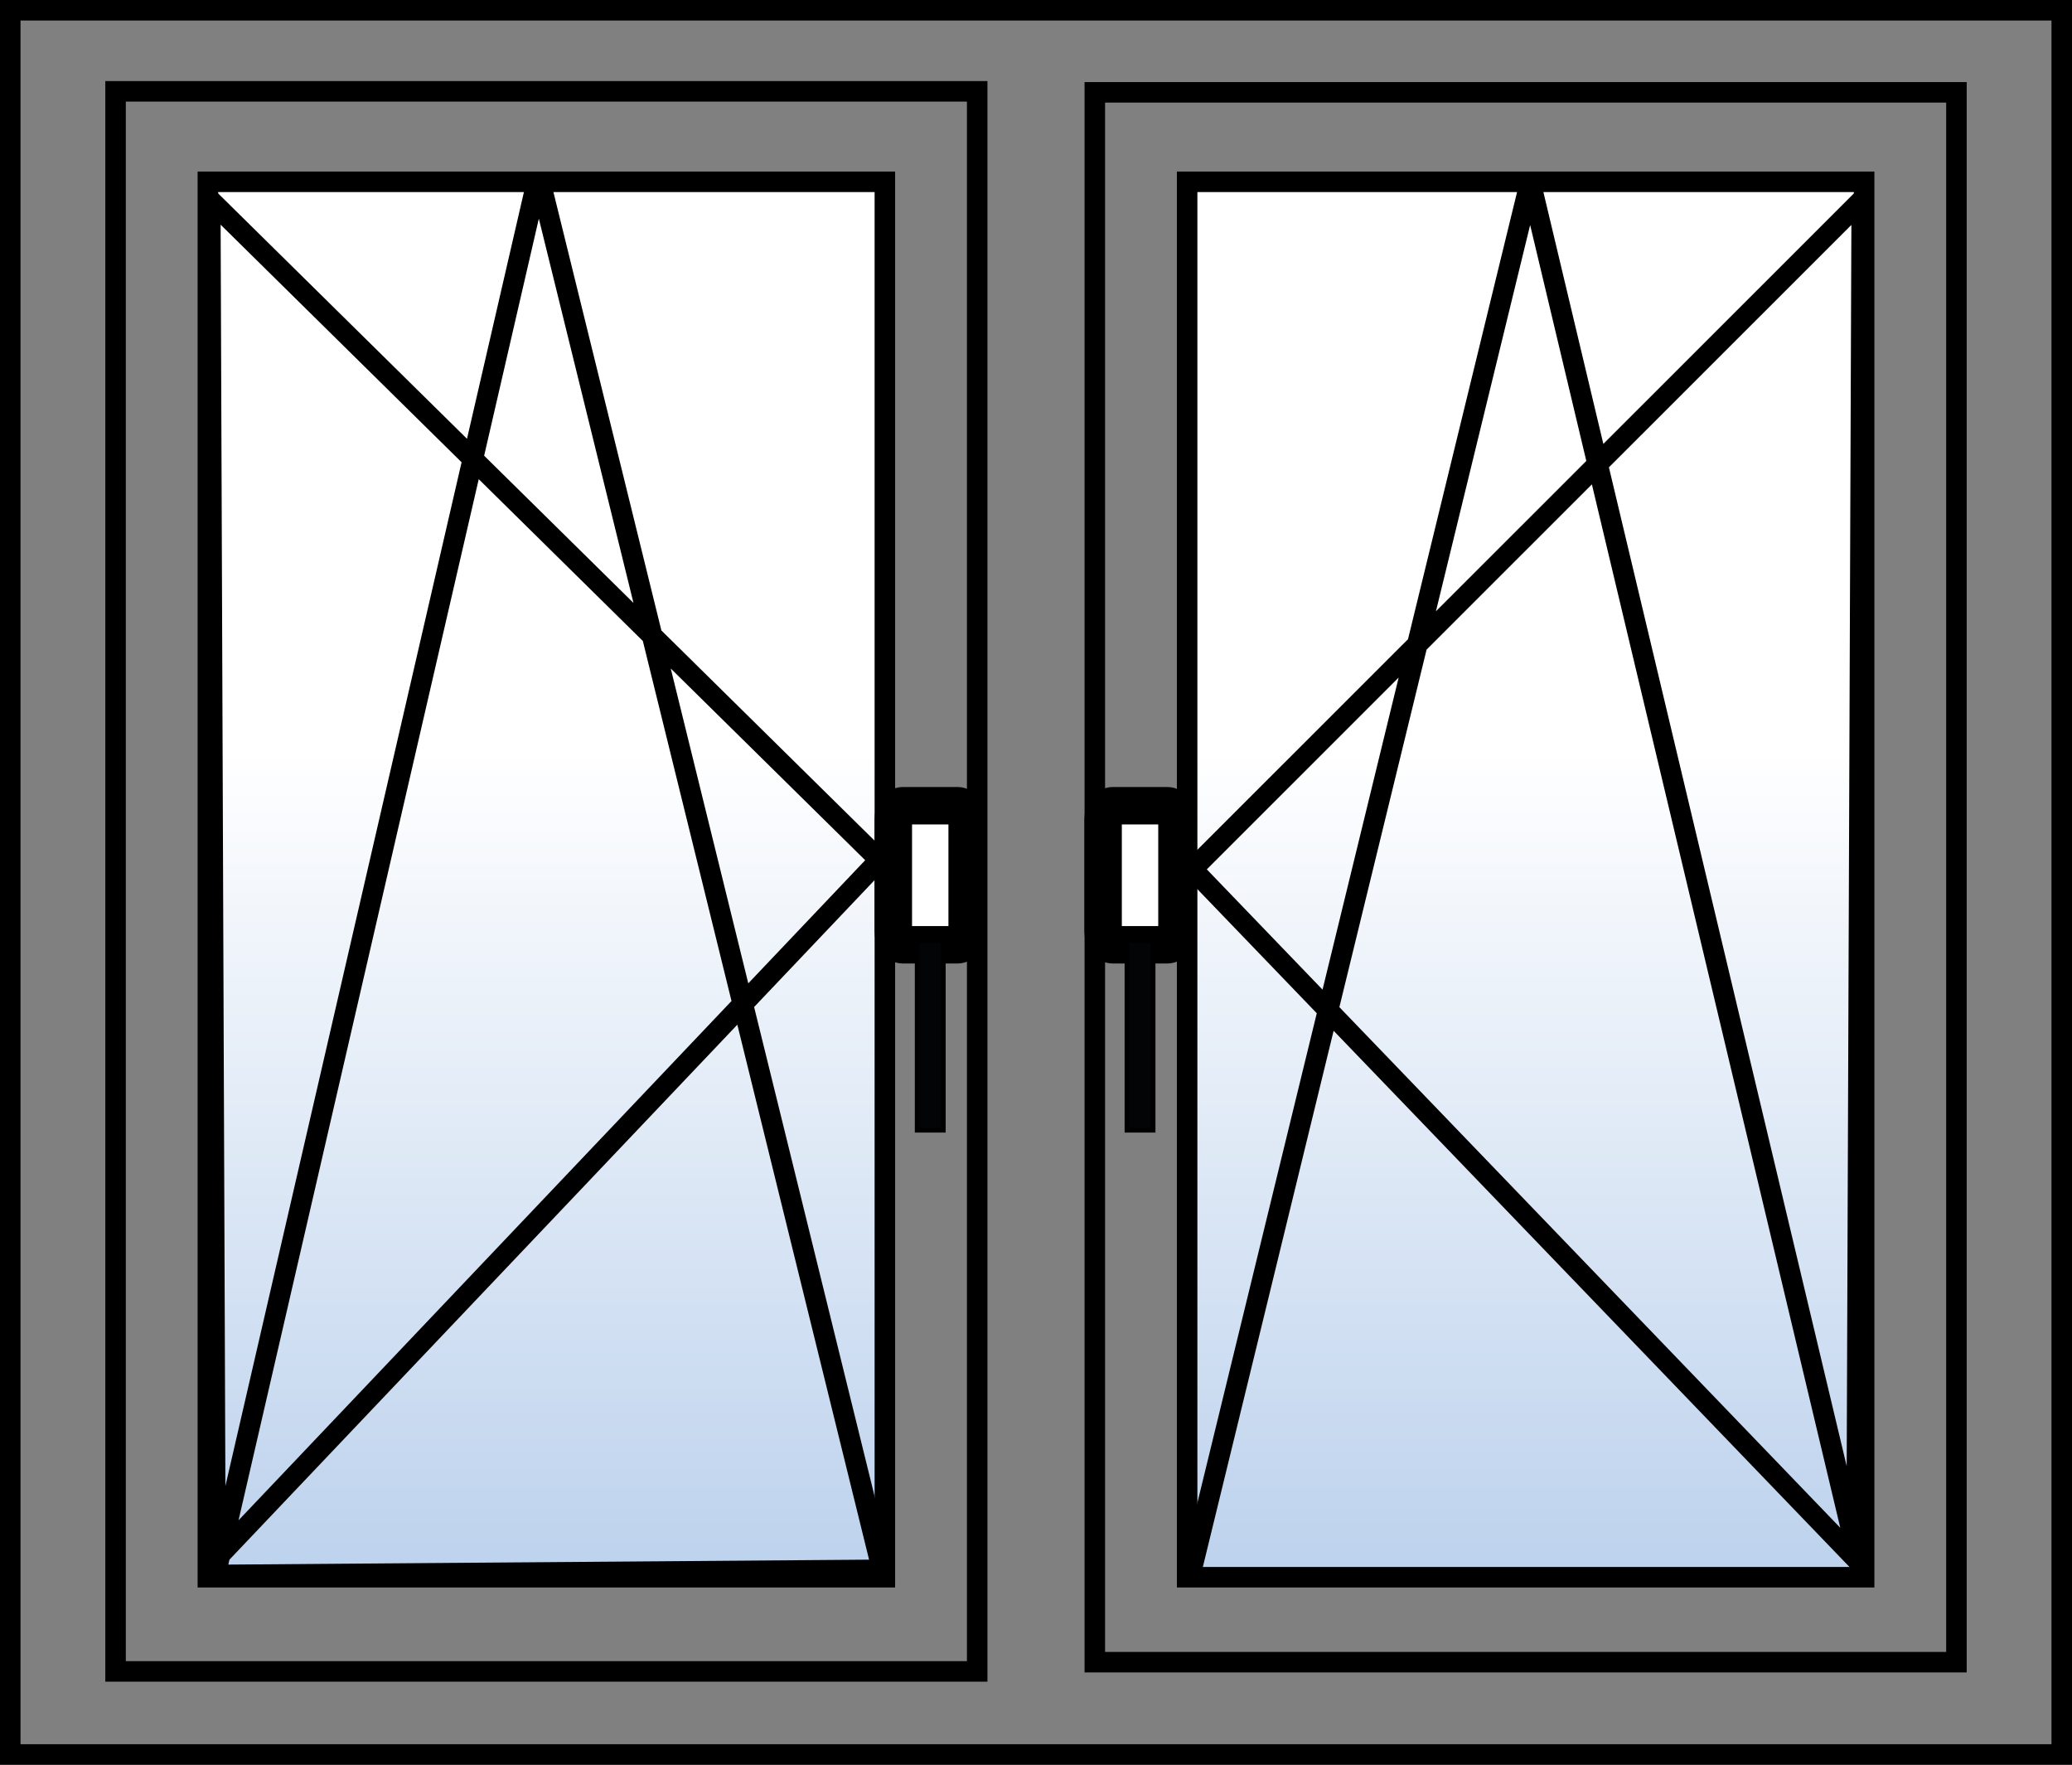
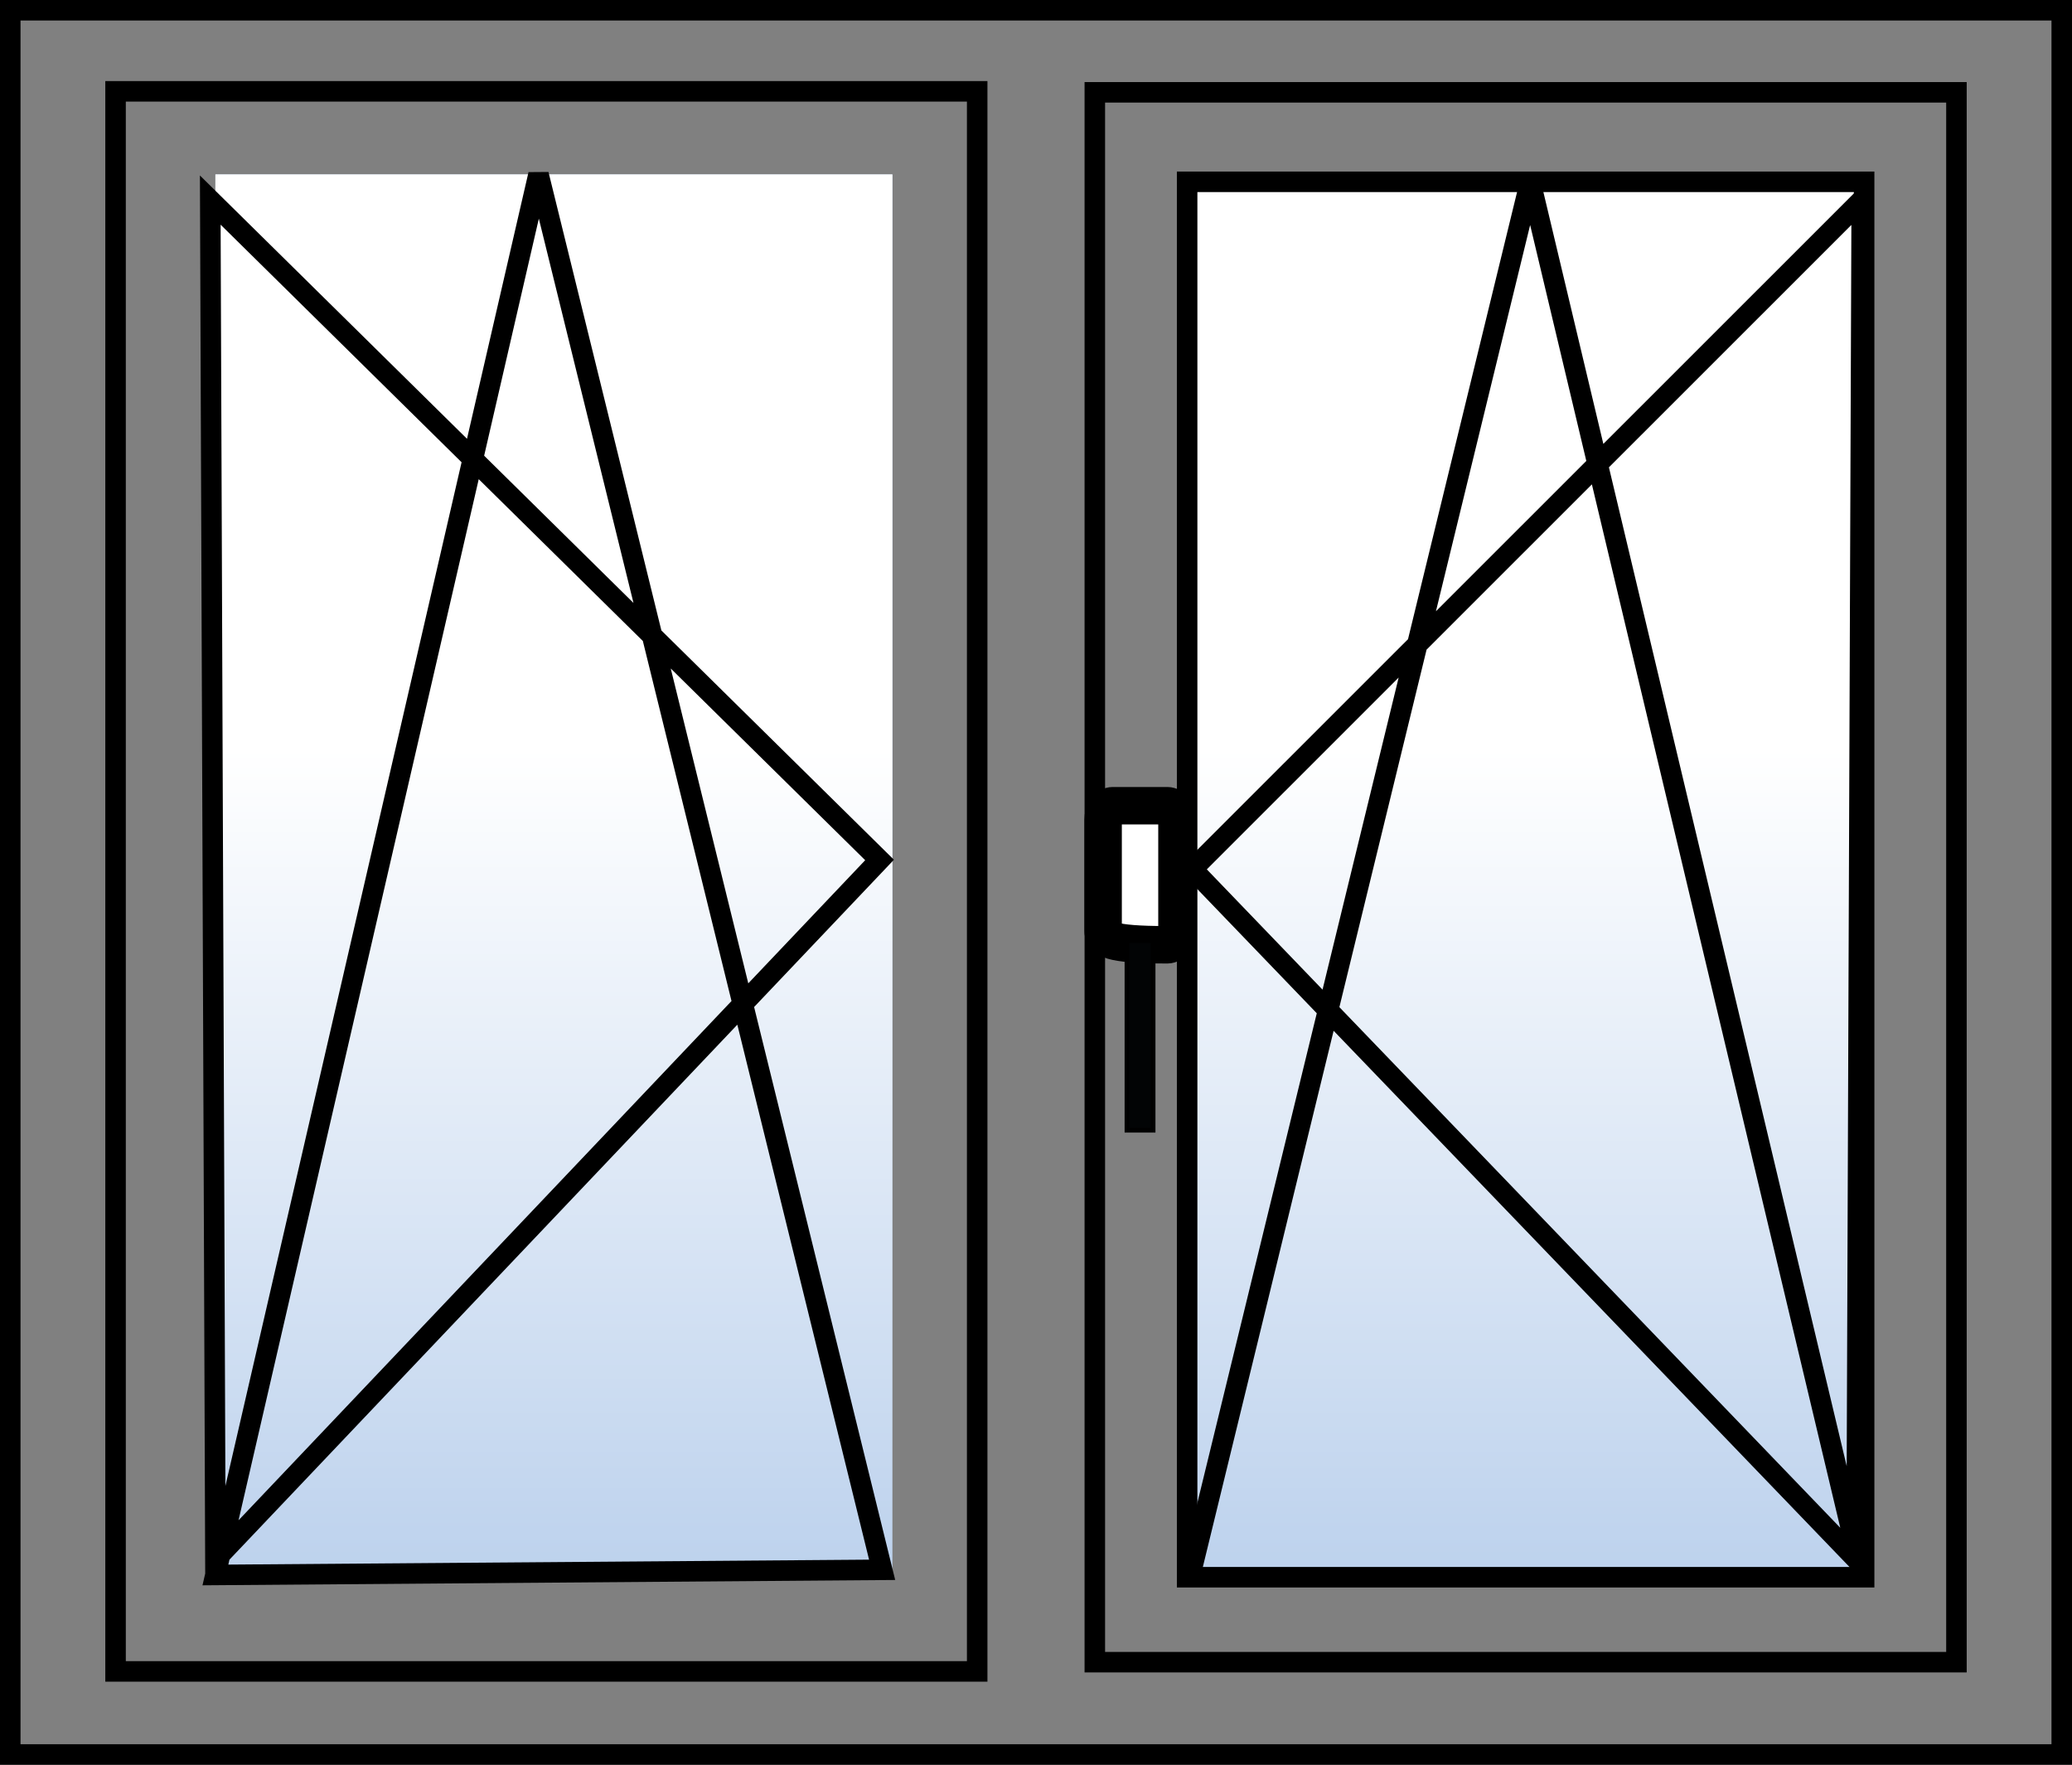
<svg xmlns="http://www.w3.org/2000/svg" fill="none" height="172" viewBox="0 0 202 172" width="202">
  <rect x="0" y="0" width="202" height="172" fill="#808080" stroke="none" />
  <path d="M116 17H182V153H116V17Z" fill="#BDD2ED" />
  <path d="M116 17H182V153H116V17Z" fill="url(#paint0_linear_413_412)" />
  <path d="M21 17H87V153H21V17Z" fill="#BDD2ED" />
  <path d="M21 17H87V153H21V17Z" fill="url(#paint1_linear_413_412)" />
  <path d="M1 1H201V171H1V1Z" stroke="black" stroke-miterlimit="3.864" stroke-width="2" />
  <path d="M11.266 8.902H95.266V162.902H11.266V8.902Z" stroke="black" stroke-miterlimit="3.864" stroke-width="2" />
-   <path d="M20.266 17.72H86.266V153.722H20.266V17.72Z" stroke="black" stroke-miterlimit="3.864" stroke-width="2" />
  <path d="M20.5 19.5L85.748 83.816L21 152L20.5 19.5ZM86 153L52.5 17L21 153.5L86 153ZM106.734 9H190.734V162H106.734V9Z" stroke="black" stroke-miterlimit="3.864" stroke-width="2" />
  <path d="M115.734 17.72H181.734V153.722H115.734V17.72Z" stroke="black" stroke-miterlimit="3.864" stroke-width="2" />
  <path d="M115.974 153.798L149.186 17.662L181.684 154.14M181.5 19.5L116.252 84.718L181 152L181.5 19.5Z" stroke="black" stroke-miterlimit="3.864" stroke-width="2" />
-   <path d="M87.09 79.892C87.09 79.14 87.508 78.528 88.024 78.528H93.354C93.87 78.528 94.288 79.138 94.288 79.892V90.72C94.288 91.472 93.87 92.082 93.354 92.082H88.024C87.508 92.082 87.09 91.472 87.09 90.72V79.892Z" fill="white" stroke="black" stroke-linejoin="bevel" stroke-miterlimit="3.864" stroke-width="3.649" />
-   <path d="M89.42 91.672H91.96V110.152H89.42V91.672Z" fill="#020405" stroke="black" stroke-miterlimit="3.864" stroke-width="0.466" />
-   <path d="M107.544 79.892C107.544 79.14 107.962 78.528 108.478 78.528H113.808C114.324 78.528 114.742 79.138 114.742 79.892V90.72C114.742 91.472 114.324 92.082 113.808 92.082H108.478C107.962 92.082 107.544 91.472 107.544 90.72V79.892Z" fill="white" stroke="black" stroke-linejoin="bevel" stroke-miterlimit="3.864" stroke-width="3.649" />
+   <path d="M107.544 79.892C107.544 79.14 107.962 78.528 108.478 78.528H113.808C114.324 78.528 114.742 79.138 114.742 79.892V90.72C114.742 91.472 114.324 92.082 113.808 92.082C107.962 92.082 107.544 91.472 107.544 90.72V79.892Z" fill="white" stroke="black" stroke-linejoin="bevel" stroke-miterlimit="3.864" stroke-width="3.649" />
  <path d="M109.872 91.672H112.412V110.152H109.872V91.672Z" fill="#020405" stroke="black" stroke-miterlimit="3.864" stroke-width="0.466" />
  <defs>
    <linearGradient gradientUnits="userSpaceOnUse" id="paint0_linear_413_412" x1="149" x2="149" y1="73.082" y2="153">
      <stop stop-color="white" />
      <stop offset="1" stop-color="white" stop-opacity="0" />
    </linearGradient>
    <linearGradient gradientUnits="userSpaceOnUse" id="paint1_linear_413_412" x1="54" x2="54" y1="73.082" y2="153">
      <stop stop-color="white" />
      <stop offset="1" stop-color="white" stop-opacity="0" />
    </linearGradient>
  </defs>
</svg>